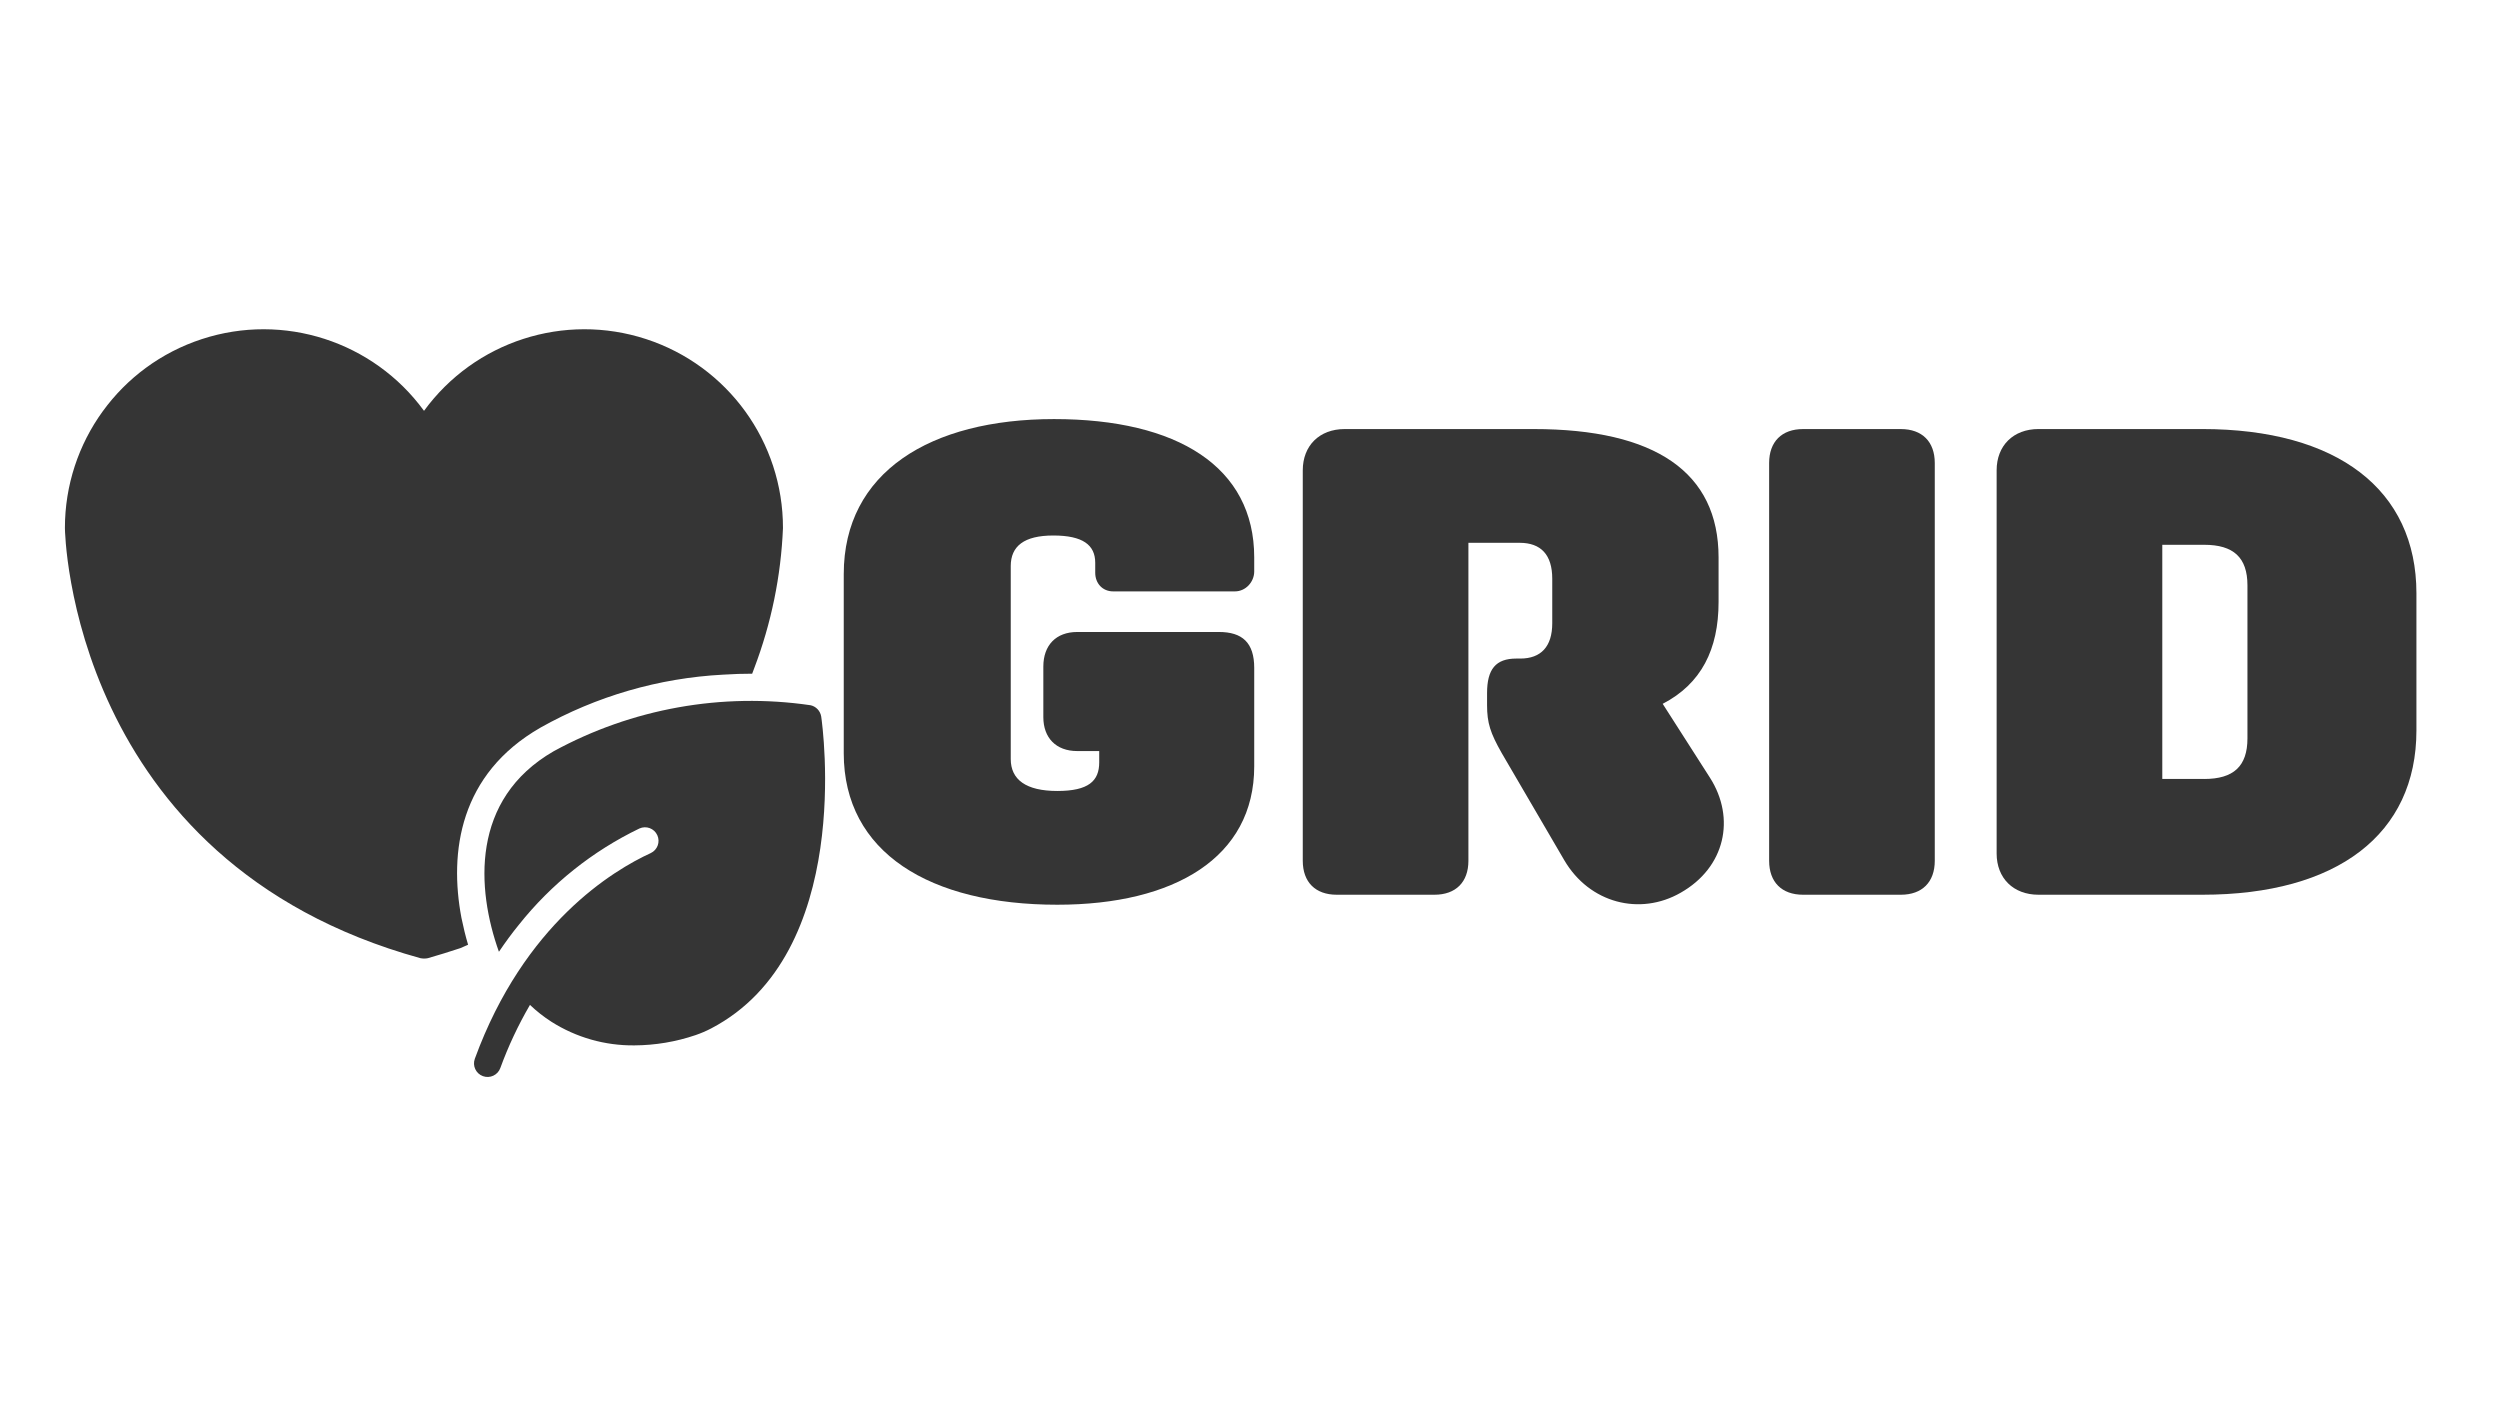
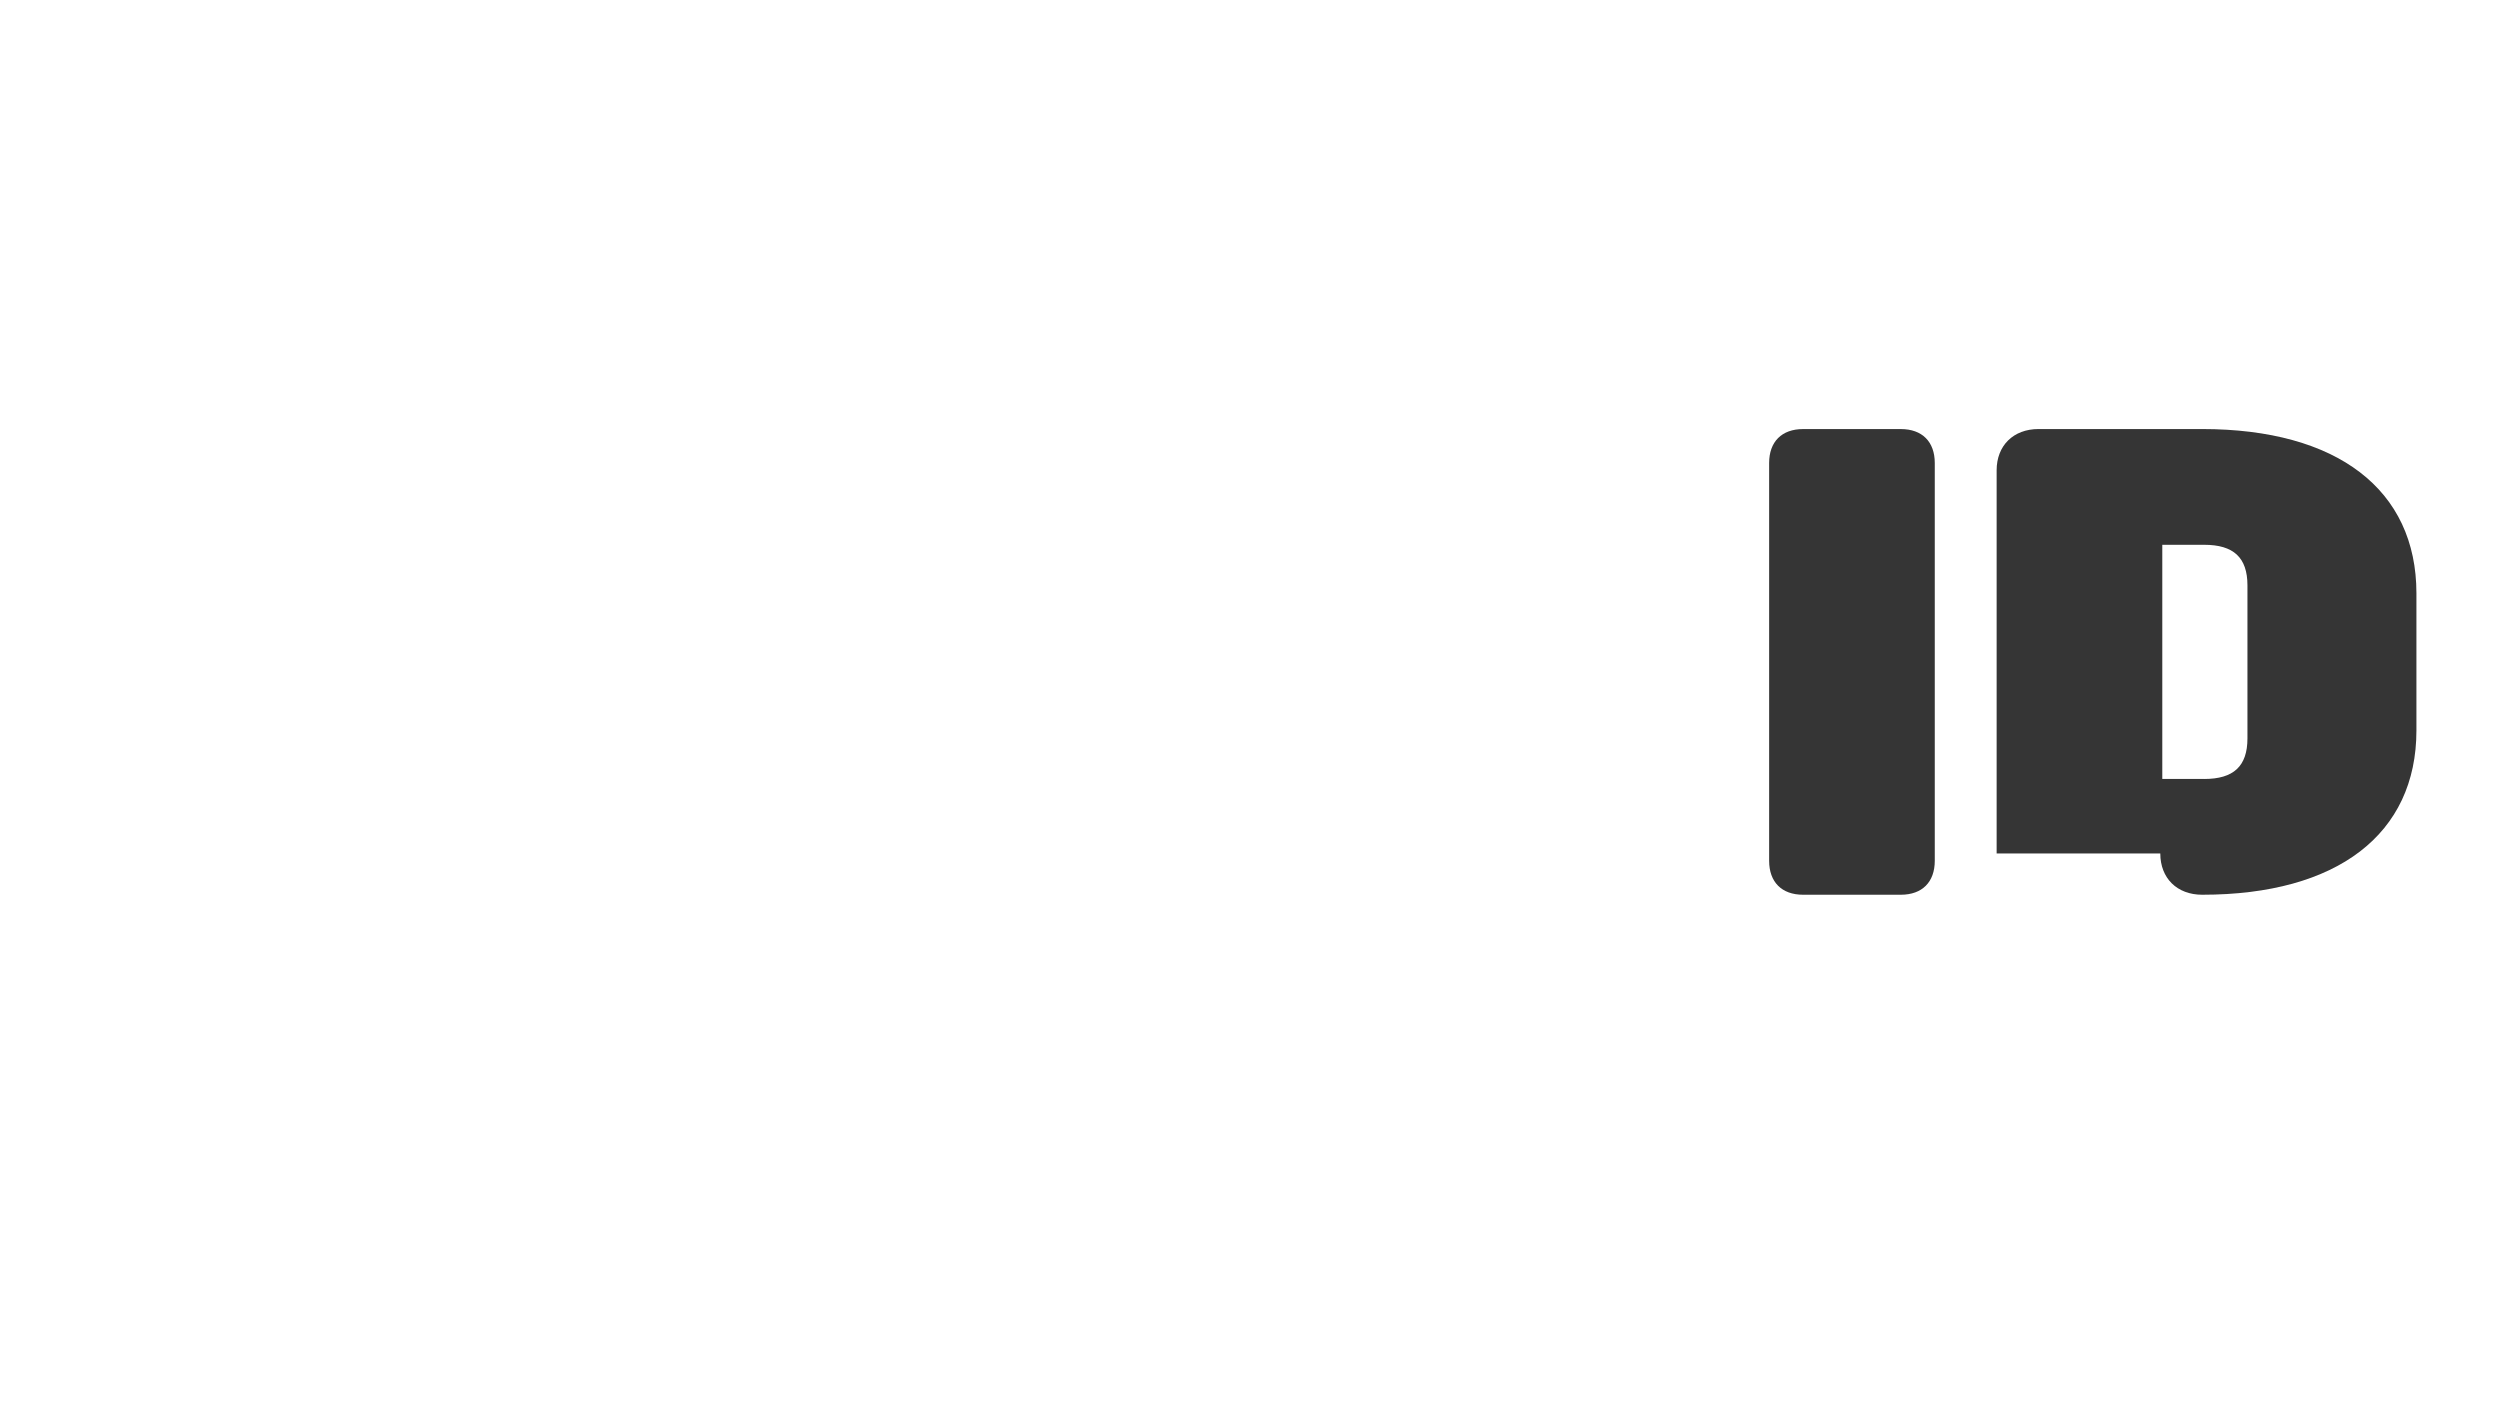
<svg xmlns="http://www.w3.org/2000/svg" id="Ebene_1" data-name="Ebene 1" viewBox="0 0 1440 810">
  <defs>
    <style>      .cls-1 {        fill: #353535;      }    </style>
  </defs>
-   <path class="cls-1" d="M466.7,406.19c-50.82-7.4-102.66,1.9-147.74,26.5-48.07,27.67-44.48,79.42-31.58,115.53,3.75-5.55,7.58-10.79,11.49-15.56,18.68-23.47,42.41-42.42,69.43-55.45,3.91-1.77,8.51-.05,10.3,3.85,1.79,3.89.1,8.51-3.78,10.32-21.53,9.86-72.89,40.61-101.32,118.46-1.48,4.06.61,8.54,4.66,10.02,4.05,1.48,8.54-.61,10.02-4.66,4.6-12.61,10.32-24.78,17.08-36.38,3.8,3.63,7.95,6.89,12.37,9.72,14.27,9.06,30.86,13.78,47.76,13.6,12.02-.06,23.95-2.06,35.33-5.94,3.06-1.05,6.04-2.33,8.91-3.83,82.39-43.07,64.18-174.08,63.39-179.63-.53-3.3-3.05-5.92-6.33-6.57M311.23,419.16c32.27-18.16,68.31-28.62,105.29-30.56,6.02-.39,11.57-.55,16.73-.55.7-1.8,1.09-2.89,1.17-3.13,9.83-25.85,15.43-53.12,16.57-80.75.07-49.54-31.76-93.48-78.85-108.86-47.09-15.38-98.72,1.3-127.91,41.33-29.2-40.02-80.84-56.71-127.94-41.33-47.1,15.38-78.94,59.32-78.9,108.87,0,1.88,2.97,191.98,204.72,247.72.75.16,1.5.23,2.27.23.71,0,1.42-.08,2.11-.23,6.17-1.8,12.19-3.6,18.68-5.78l4.45-1.95c-1.49-5-2.74-10.16-3.83-15.48-7.19-37.99-1.02-82.86,45.42-109.51" />
  <g>
-     <path class="cls-1" d="M486,433.75v-103.08c0-58.63,49.81-89.28,121.09-89.28s115.34,27.59,115.34,79.7v8.05c0,6.13-4.98,11.5-11.11,11.5h-70.12c-6.13,0-10.35-4.6-10.35-10.73v-5.75c0-10.35-7.28-15.71-24.14-15.71s-24.52,6.13-24.52,17.63v111.13c0,11.88,8.81,18.39,26.82,18.39s24.14-5.75,24.14-16.48v-6.51h-12.65c-12.26,0-19.54-7.66-19.54-19.54v-29.12c0-12.26,7.28-19.93,19.54-19.93h81.62c13.41,0,20.31,6.13,20.31,20.69v56.71c0,52.5-45.98,79.7-113.43,79.7-73.19,0-123.01-29.89-123.01-87.37Z" />
-     <path class="cls-1" d="M901,495.44l-36.02-61.69c-6.51-11.5-8.43-17.24-8.43-27.59v-6.9c0-13.79,4.98-19.93,16.86-19.93h2.3c11.88,0,18.39-6.9,18.39-20.31v-25.67c0-13.79-6.51-20.69-18.78-20.69h-29.51v183.17c0,12.26-7.28,19.54-19.54,19.54h-56.33c-12.26,0-19.54-7.28-19.54-19.54v-224.93c0-14.18,9.58-23.76,24.14-23.76h108.83c70.12,0,106.53,24.91,106.53,73.96v25.67c0,27.21-9.96,47.13-32.19,58.63l27.21,42.53c14.94,23.38,8.81,51.73-16.86,66.29-23.37,13.41-52.5,6.13-67.06-18.78Z" />
    <path class="cls-1" d="M1019.02,495.83v-229.15c0-12.26,7.28-19.54,19.54-19.54h56.33c12.26,0,19.54,7.28,19.54,19.54v229.15c0,12.26-7.28,19.54-19.54,19.54h-56.33c-12.26,0-19.54-7.28-19.54-19.54Z" />
-     <path class="cls-1" d="M1150.06,491.61v-220.72c0-14.18,9.58-23.76,24.14-23.76h94.27c77.79,0,123.39,34.87,123.39,94.65v78.94c0,59.78-45.6,94.65-123.39,94.65h-94.27c-14.56,0-24.14-9.58-24.14-23.76ZM1269.62,448.69c16.86,0,24.91-7.28,24.91-23.38v-88.13c0-16.09-8.05-23.38-24.91-23.38h-24.14v134.88h24.14Z" />
+     <path class="cls-1" d="M1150.06,491.61v-220.72c0-14.18,9.58-23.76,24.14-23.76h94.27c77.79,0,123.39,34.87,123.39,94.65v78.94c0,59.78-45.6,94.65-123.39,94.65c-14.56,0-24.14-9.58-24.14-23.76ZM1269.62,448.69c16.86,0,24.91-7.28,24.91-23.38v-88.13c0-16.09-8.05-23.38-24.91-23.38h-24.14v134.88h24.14Z" />
  </g>
</svg>